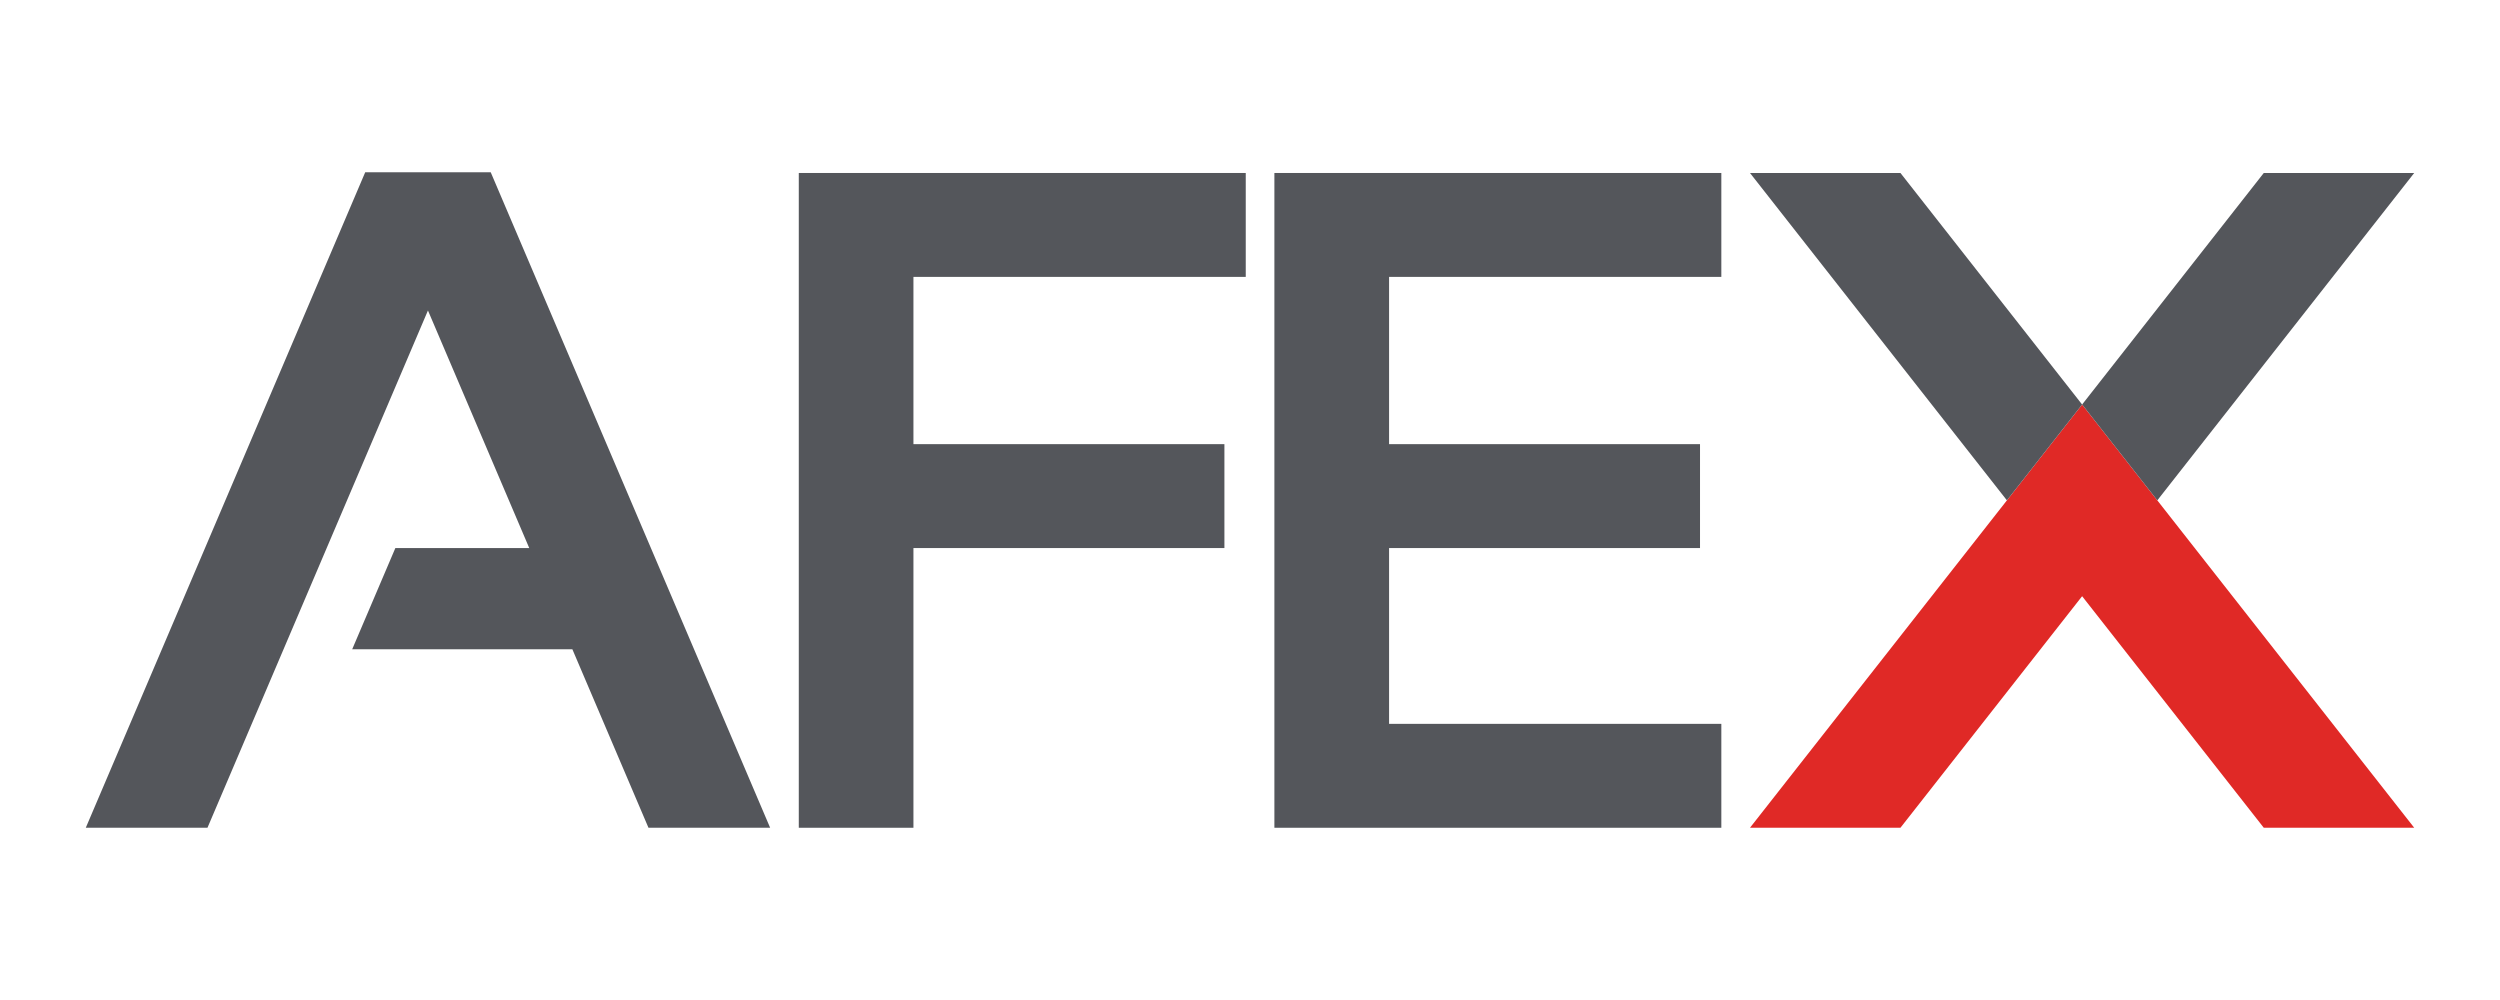
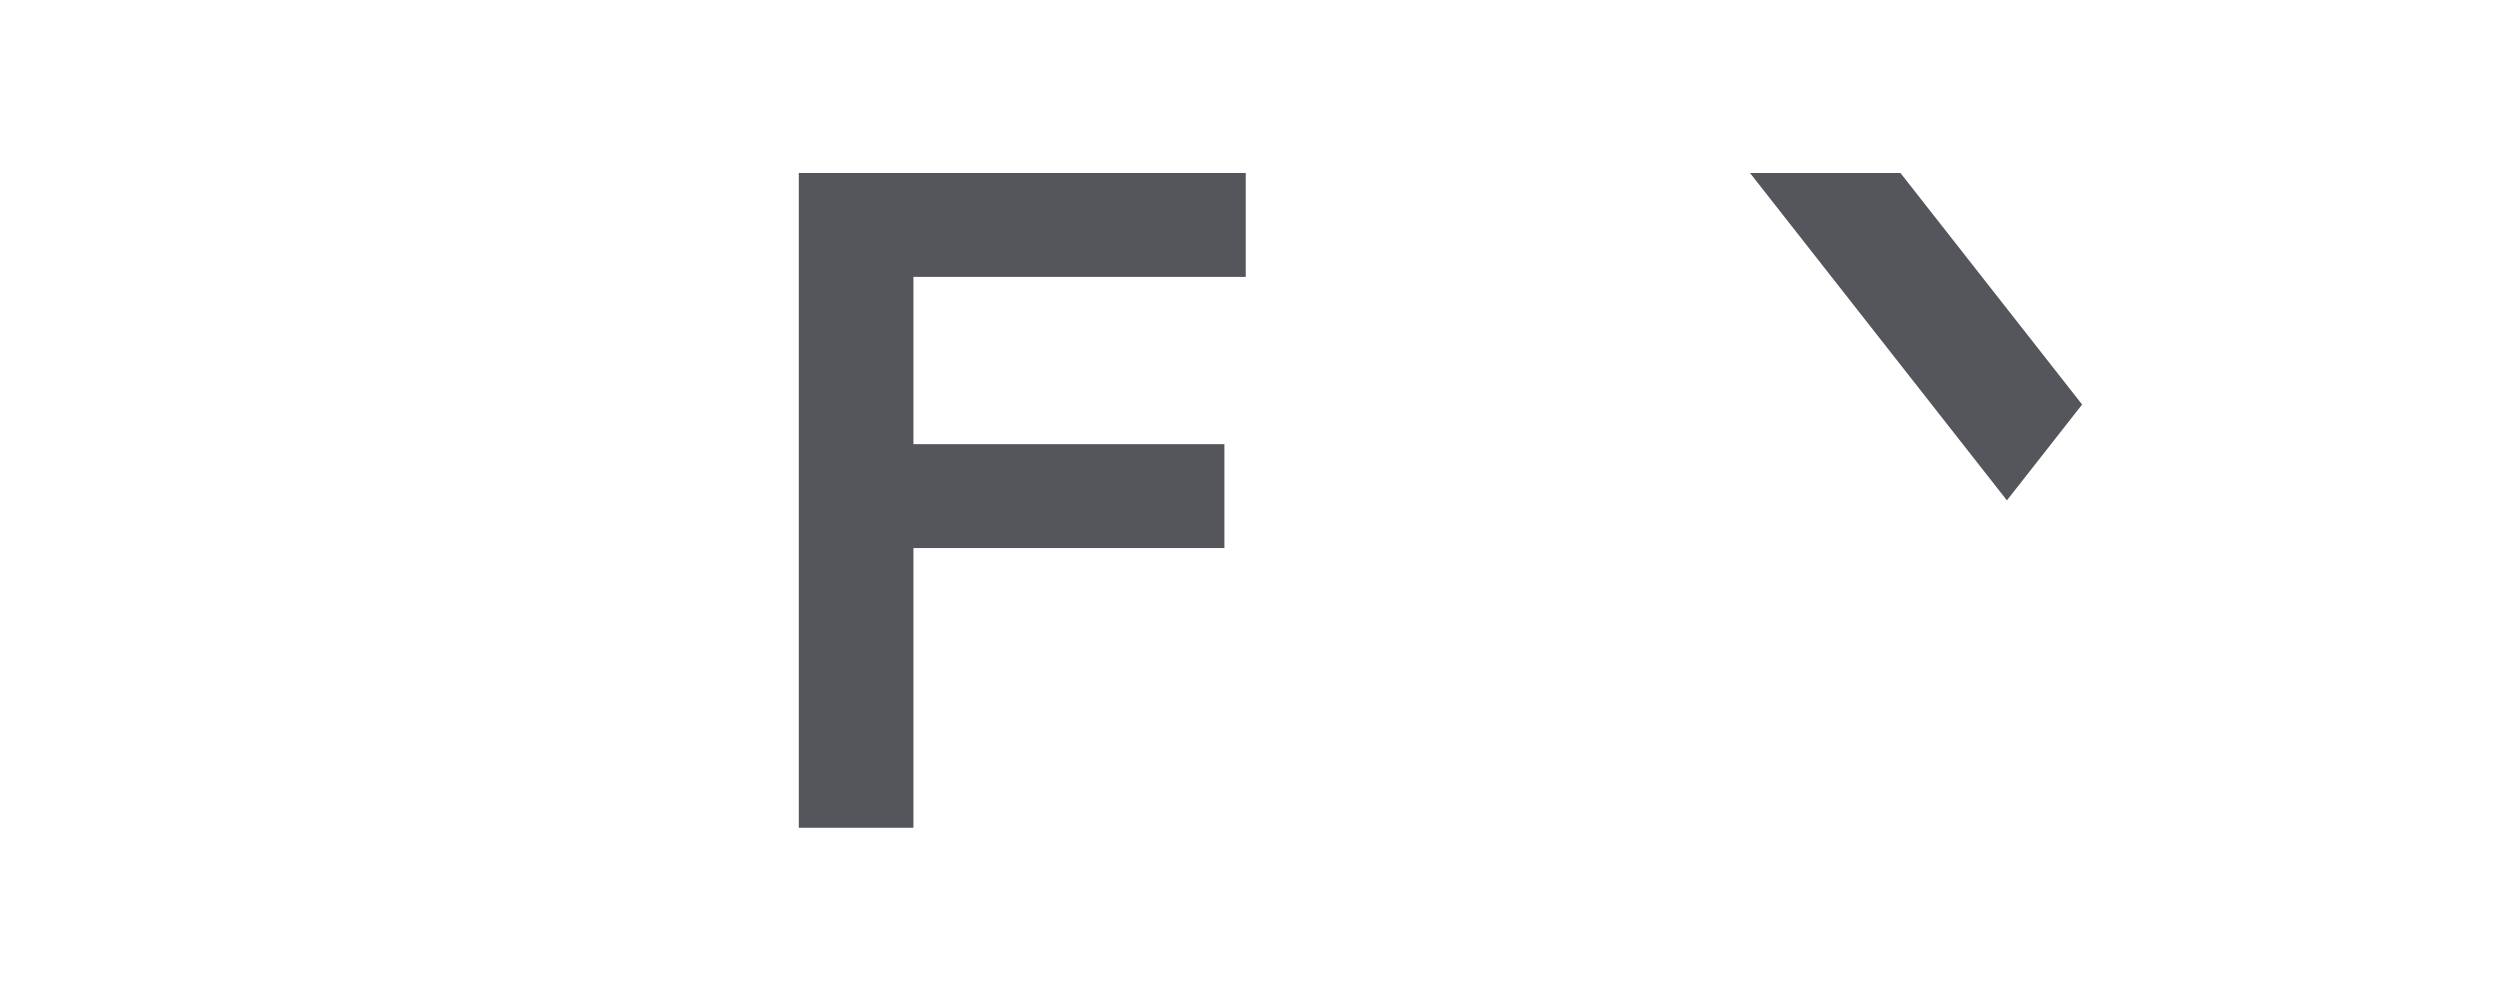
<svg xmlns="http://www.w3.org/2000/svg" id="Layer_1" data-name="Layer 1" viewBox="0 0 1440 576">
  <defs>
    <style>
      .cls-1 {
        fill: #e02926;
      }

      .cls-2 {
        fill: #54565b;
      }
    </style>
  </defs>
  <g id="AFEX">
-     <polygon class="cls-2" points="800.11 159.49 800.11 255.83 979.21 255.83 979.21 315.68 800.11 315.68 800.11 416.94 991.49 416.94 991.49 476.79 734.05 476.79 734.05 99.64 991.49 99.64 991.49 159.49 800.11 159.49" />
    <polygon class="cls-2" points="526.14 159.49 526.14 255.83 705.26 255.83 705.26 315.68 526.14 315.68 526.14 476.79 460.1 476.79 460.1 99.64 717.55 99.64 717.55 159.49 526.14 159.49" />
    <g id="AFEX_X" data-name="AFEX X">
-       <polygon class="cls-1" points="1390.59 476.79 1303.94 476.79 1199.3 343.41 1094.65 476.79 1007.99 476.79 1155.98 288.21 1199.3 233 1242.61 288.21 1390.59 476.79" />
      <polygon class="cls-2" points="1199.3 233 1155.98 288.21 1007.99 99.63 1094.65 99.63 1199.3 233" />
-       <polygon class="cls-2" points="1390.59 99.63 1242.61 288.21 1199.3 233 1303.94 99.63 1390.59 99.63" />
    </g>
-     <polygon class="cls-2" points="443.6 476.79 373.52 476.79 329.69 373.99 202.86 373.99 227.72 315.69 304.85 315.69 246.5 178.84 119.5 476.79 49.41 476.79 210.37 99.21 282.65 99.21 443.6 476.79" />
  </g>
</svg>